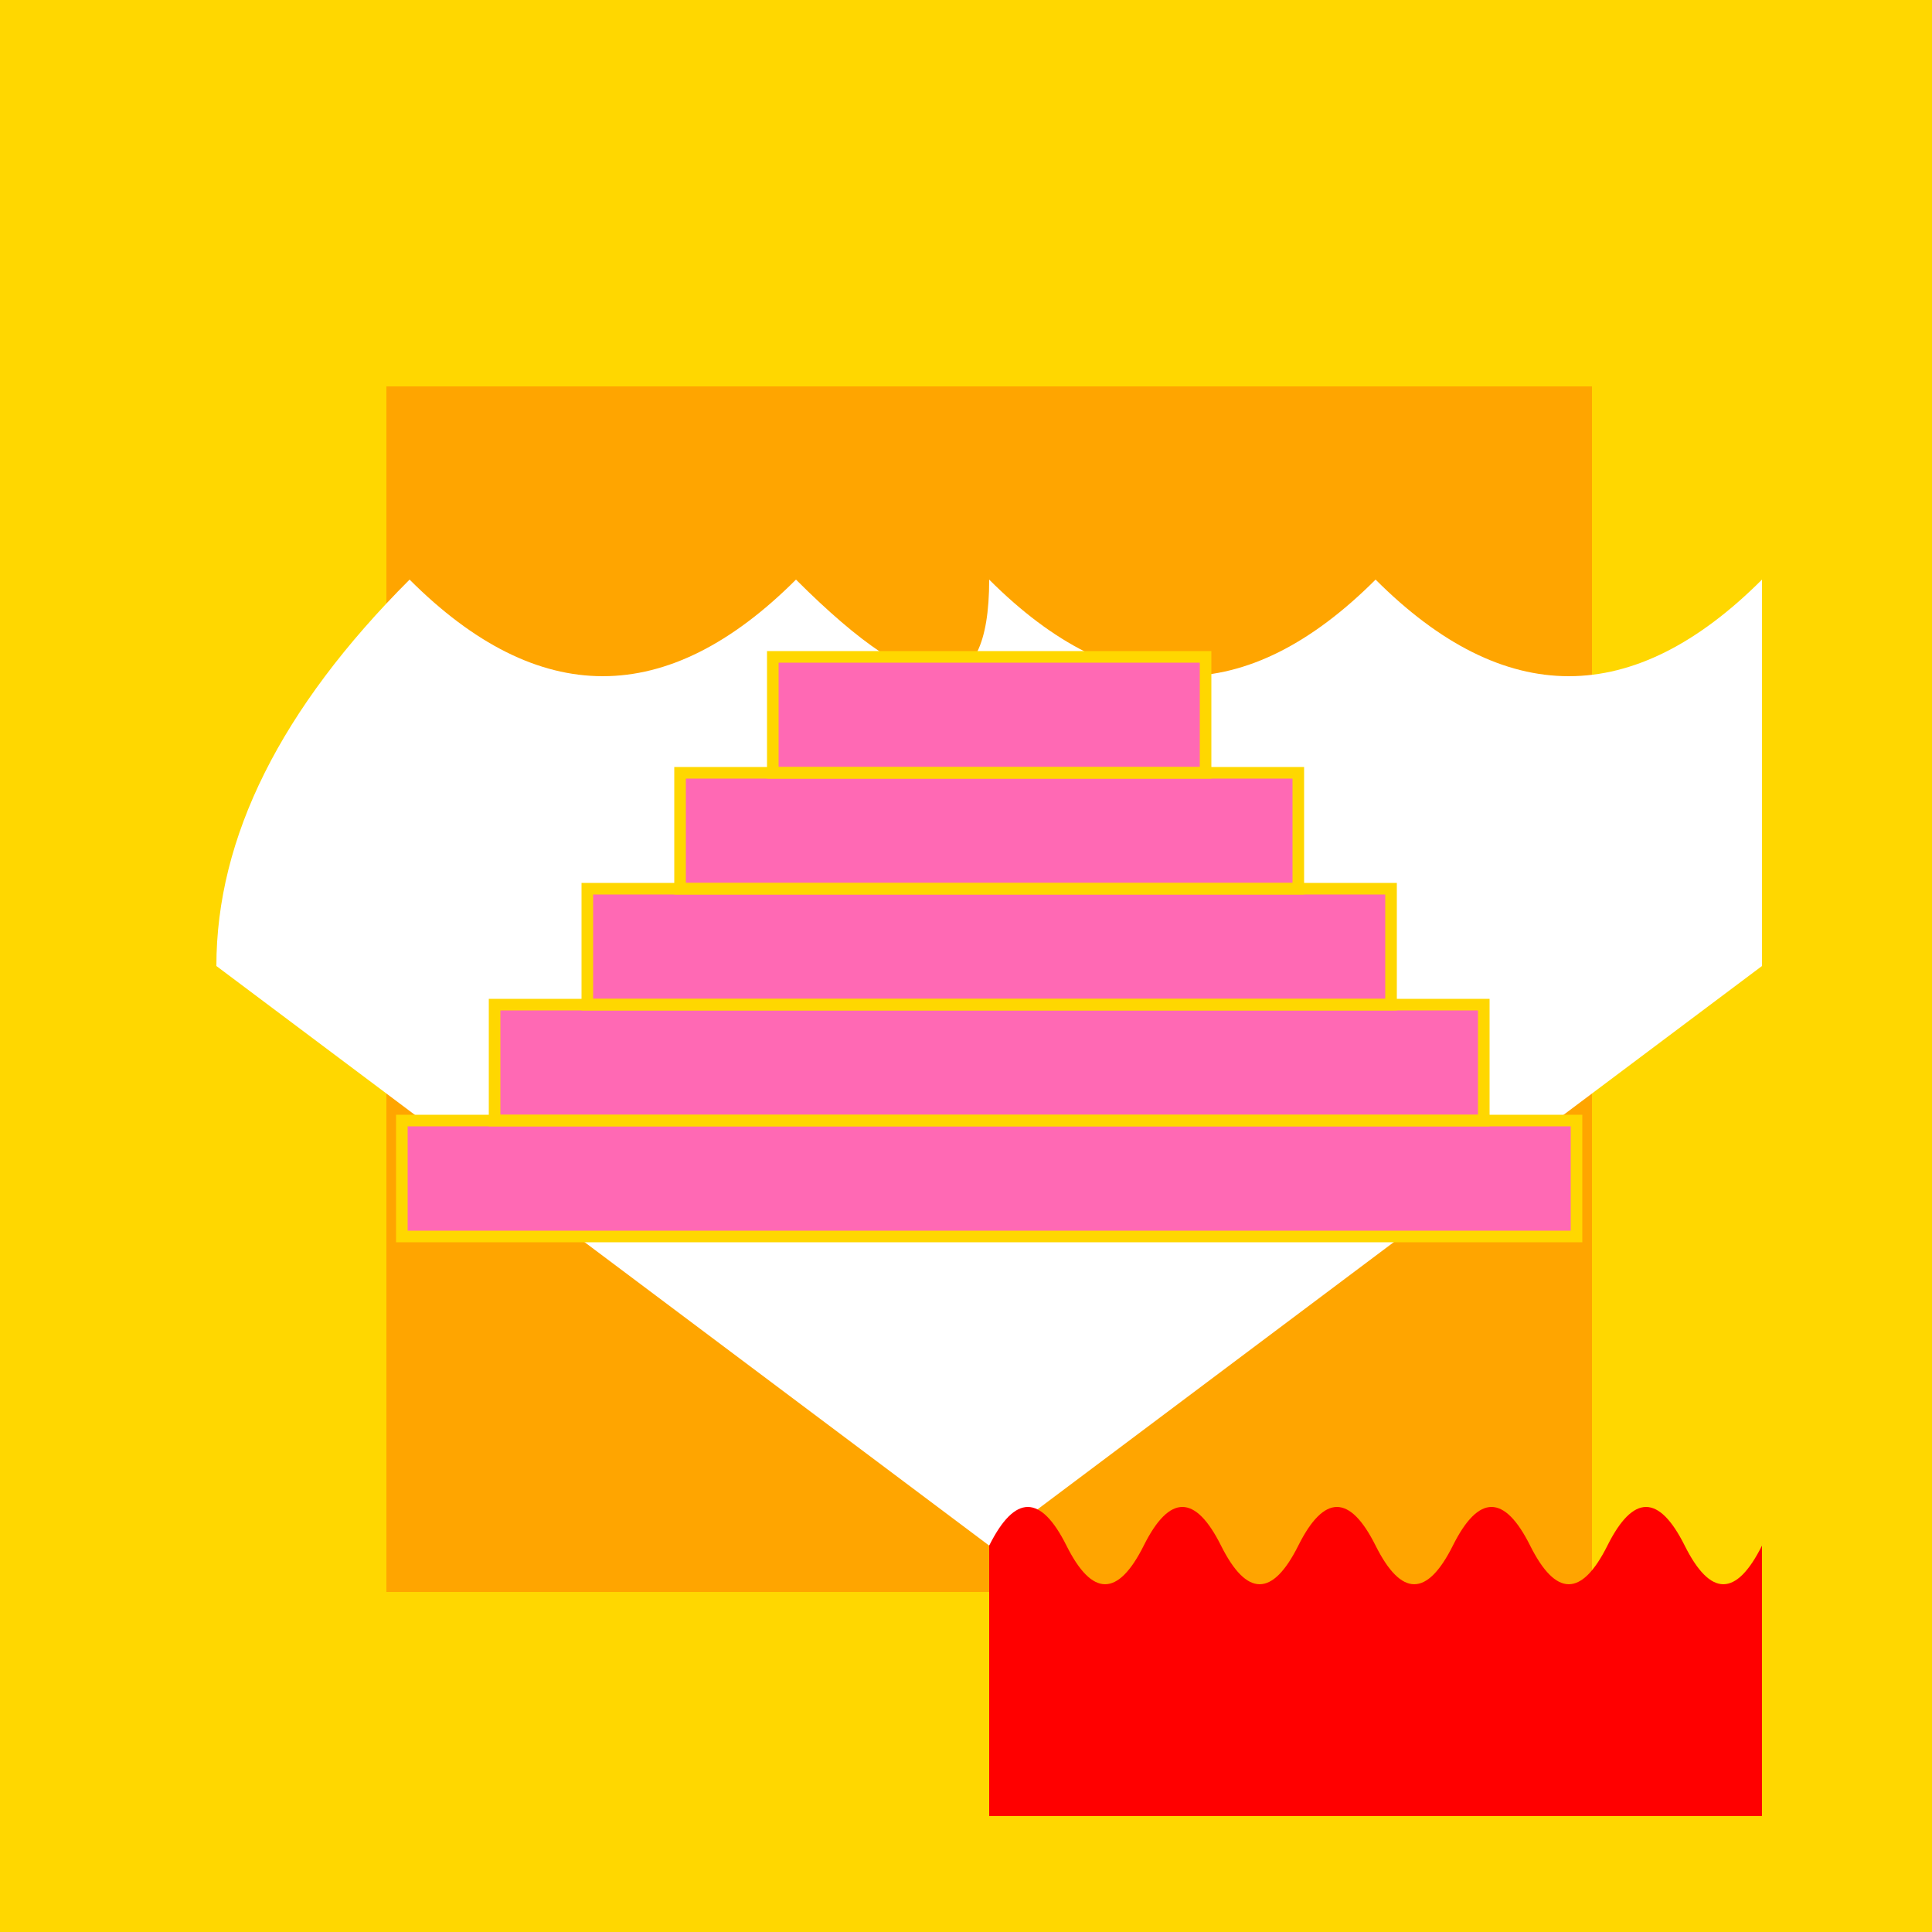
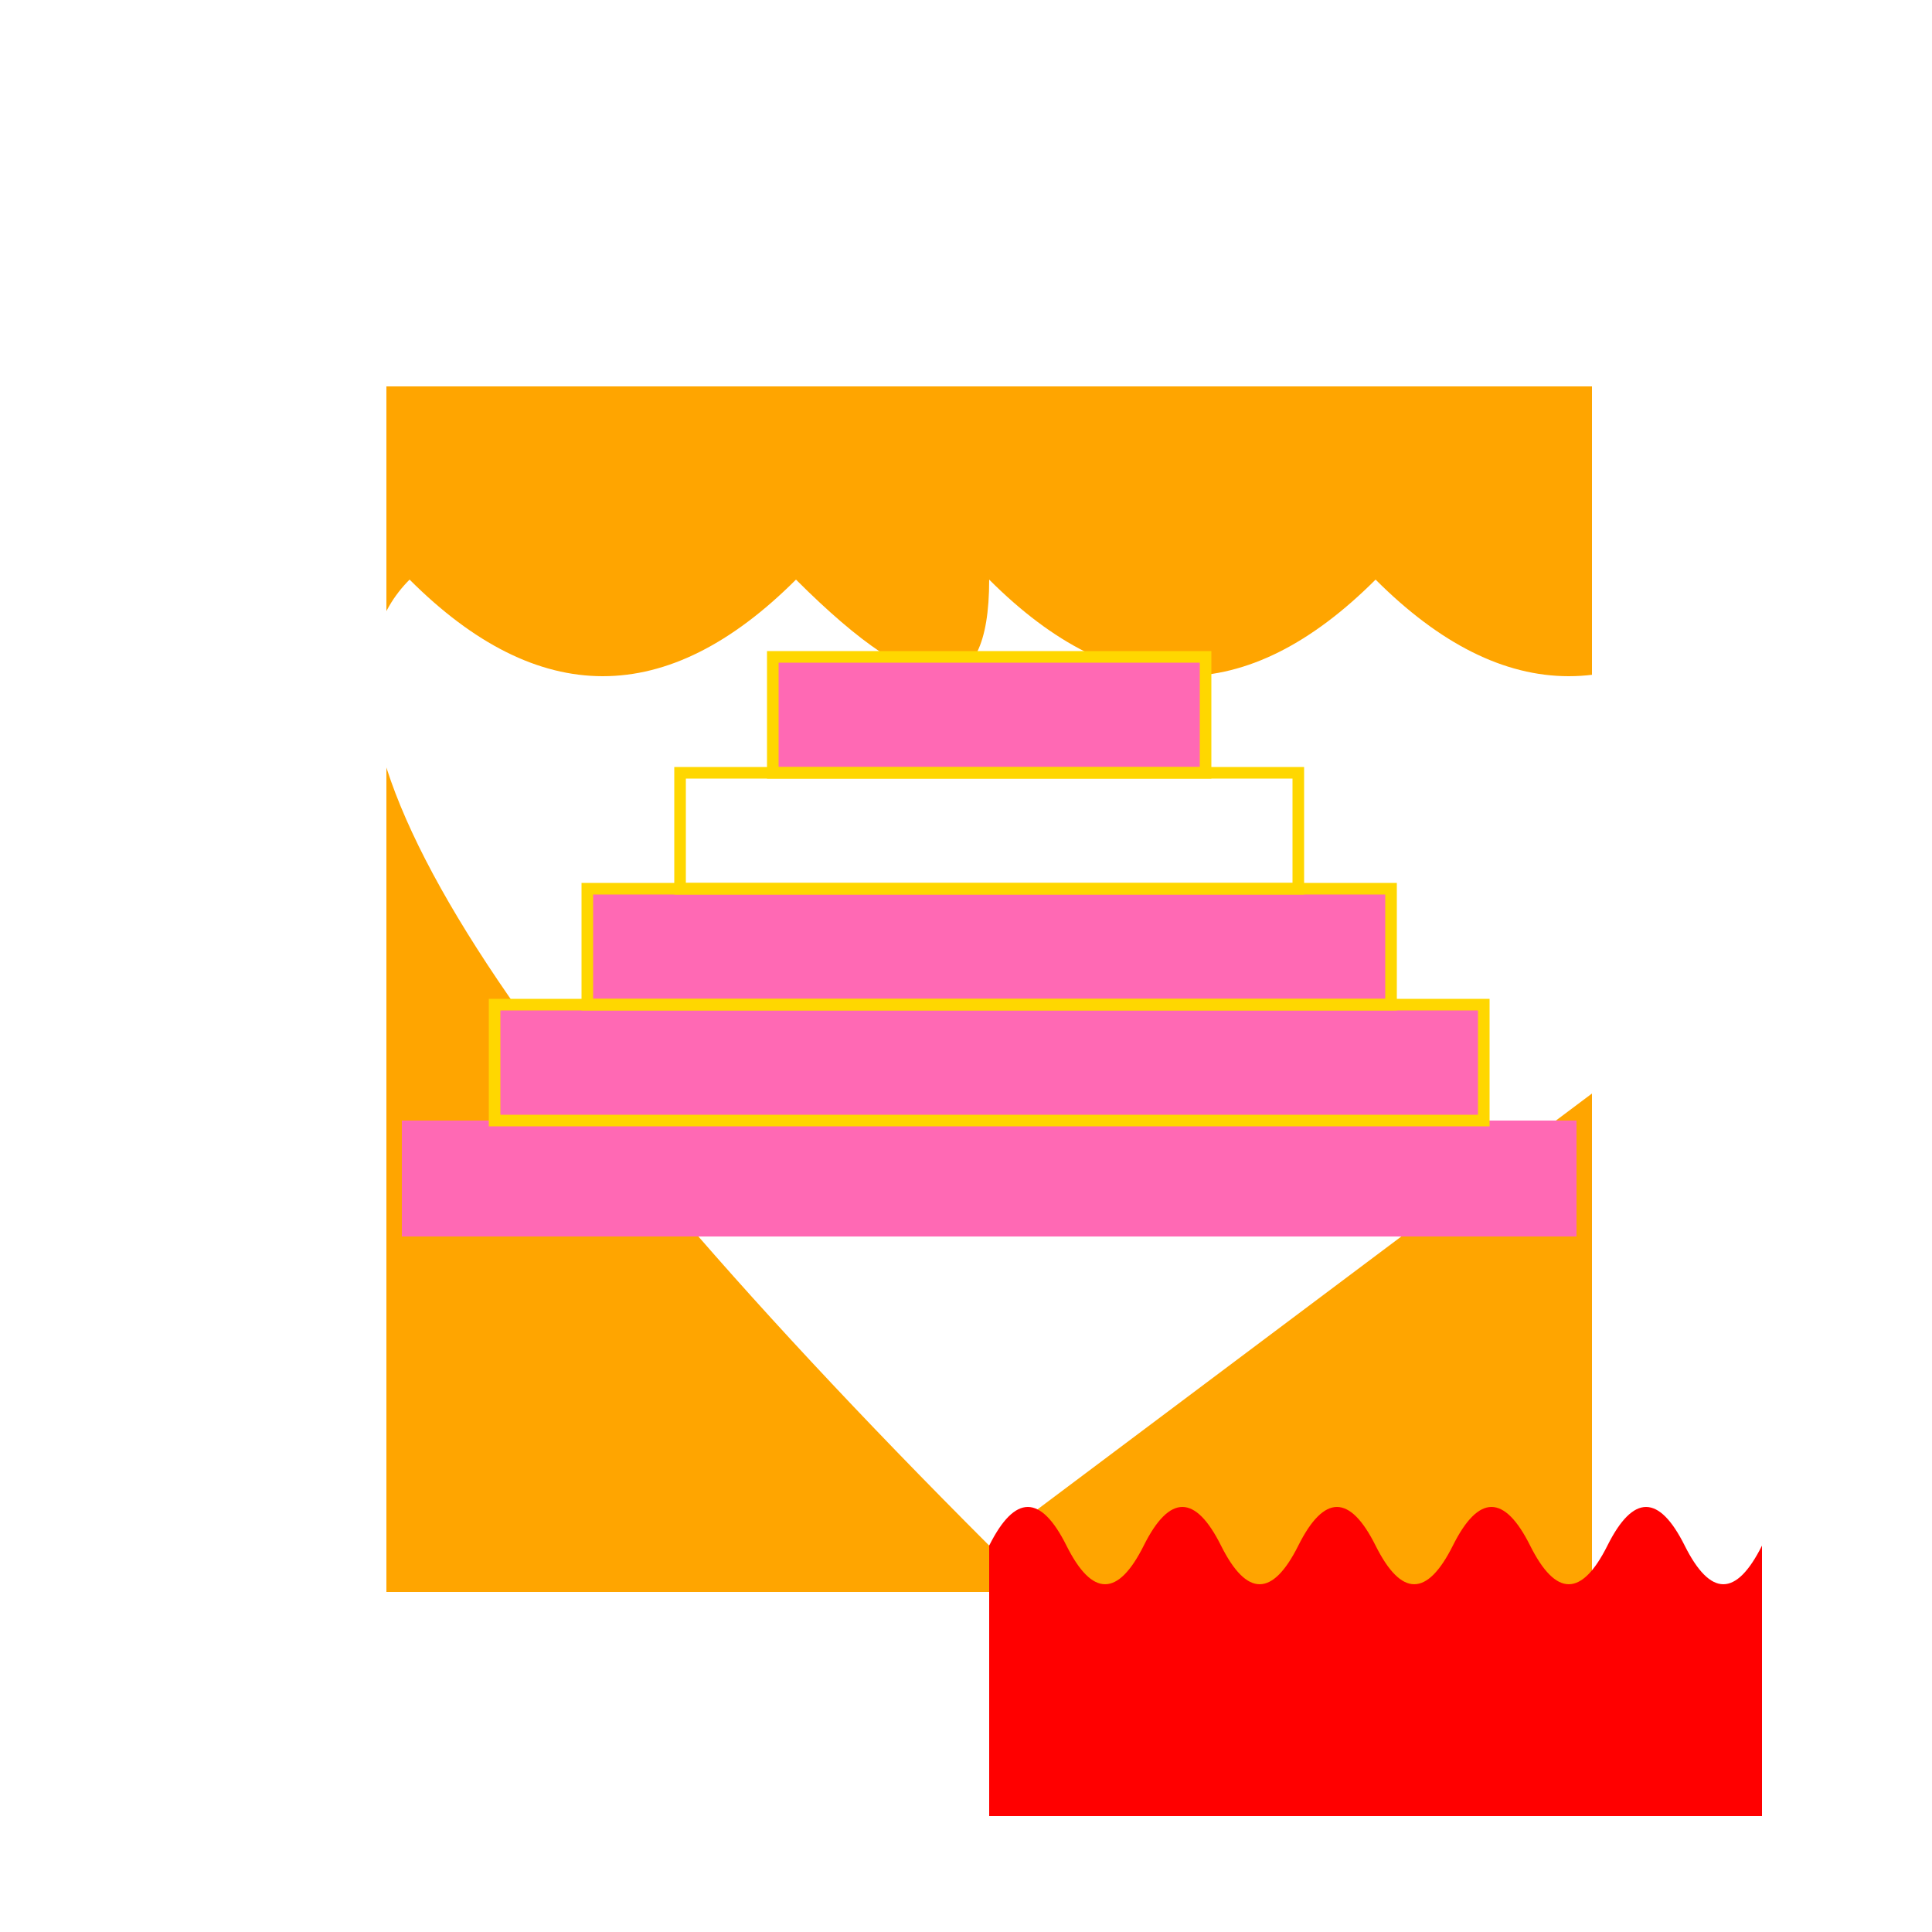
<svg xmlns="http://www.w3.org/2000/svg" width="500" height="500">
  <defs />
  <g>
-     <rect fill="#FFD700" stroke="none" x="0" y="0" width="512" height="512" />
    <rect fill="#FFA500" stroke="none" x="100" y="100" width="312" height="312" />
-     <path fill="#FFFFFF" stroke="none" paint-order="stroke fill markers" d=" M 256 150 Q 306 200 356 150 Q 406 200 456 150 Q 456 200 456 250 L 256 400 L 56 250 Q 56 200 106 150 Q 156 200 206 150 Q 256 200 256 150 Z" />
+     <path fill="#FFFFFF" stroke="none" paint-order="stroke fill markers" d=" M 256 150 Q 306 200 356 150 Q 406 200 456 150 Q 456 200 456 250 L 256 400 Q 56 200 106 150 Q 156 200 206 150 Q 256 200 256 150 Z" />
    <rect fill="#FF69B4" stroke="none" x="200" y="170" width="112" height="30" />
-     <rect fill="#FF69B4" stroke="none" x="176" y="200" width="160" height="30" />
    <rect fill="#FF69B4" stroke="none" x="152" y="230" width="208" height="30" />
    <rect fill="#FF69B4" stroke="none" x="128" y="260" width="256" height="30" />
    <rect fill="#FF69B4" stroke="none" x="104" y="290" width="304" height="30" />
    <rect fill="none" stroke="#FFD700" x="200" y="170" width="112" height="30" stroke-miterlimit="10" stroke-width="3" stroke-dasharray="" />
    <rect fill="none" stroke="#FFD700" x="176" y="200" width="160" height="30" stroke-miterlimit="10" stroke-width="3" stroke-dasharray="" />
    <rect fill="none" stroke="#FFD700" x="152" y="230" width="208" height="30" stroke-miterlimit="10" stroke-width="3" stroke-dasharray="" />
    <rect fill="none" stroke="#FFD700" x="128" y="260" width="256" height="30" stroke-miterlimit="10" stroke-width="3" stroke-dasharray="" />
-     <rect fill="none" stroke="#FFD700" x="104" y="290" width="304" height="30" stroke-miterlimit="10" stroke-width="3" stroke-dasharray="" />
    <path fill="#FF0000" stroke="none" paint-order="stroke fill markers" d=" M 256 400 Q 266 380 276 400 Q 286 420 296 400 Q 306 380 316 400 Q 326 420 336 400 Q 346 380 356 400 Q 366 420 376 400 Q 386 380 396 400 Q 406 420 416 400 Q 426 380 436 400 Q 446 420 456 400 L 456 470 L 256 470 Z" />
  </g>
</svg>